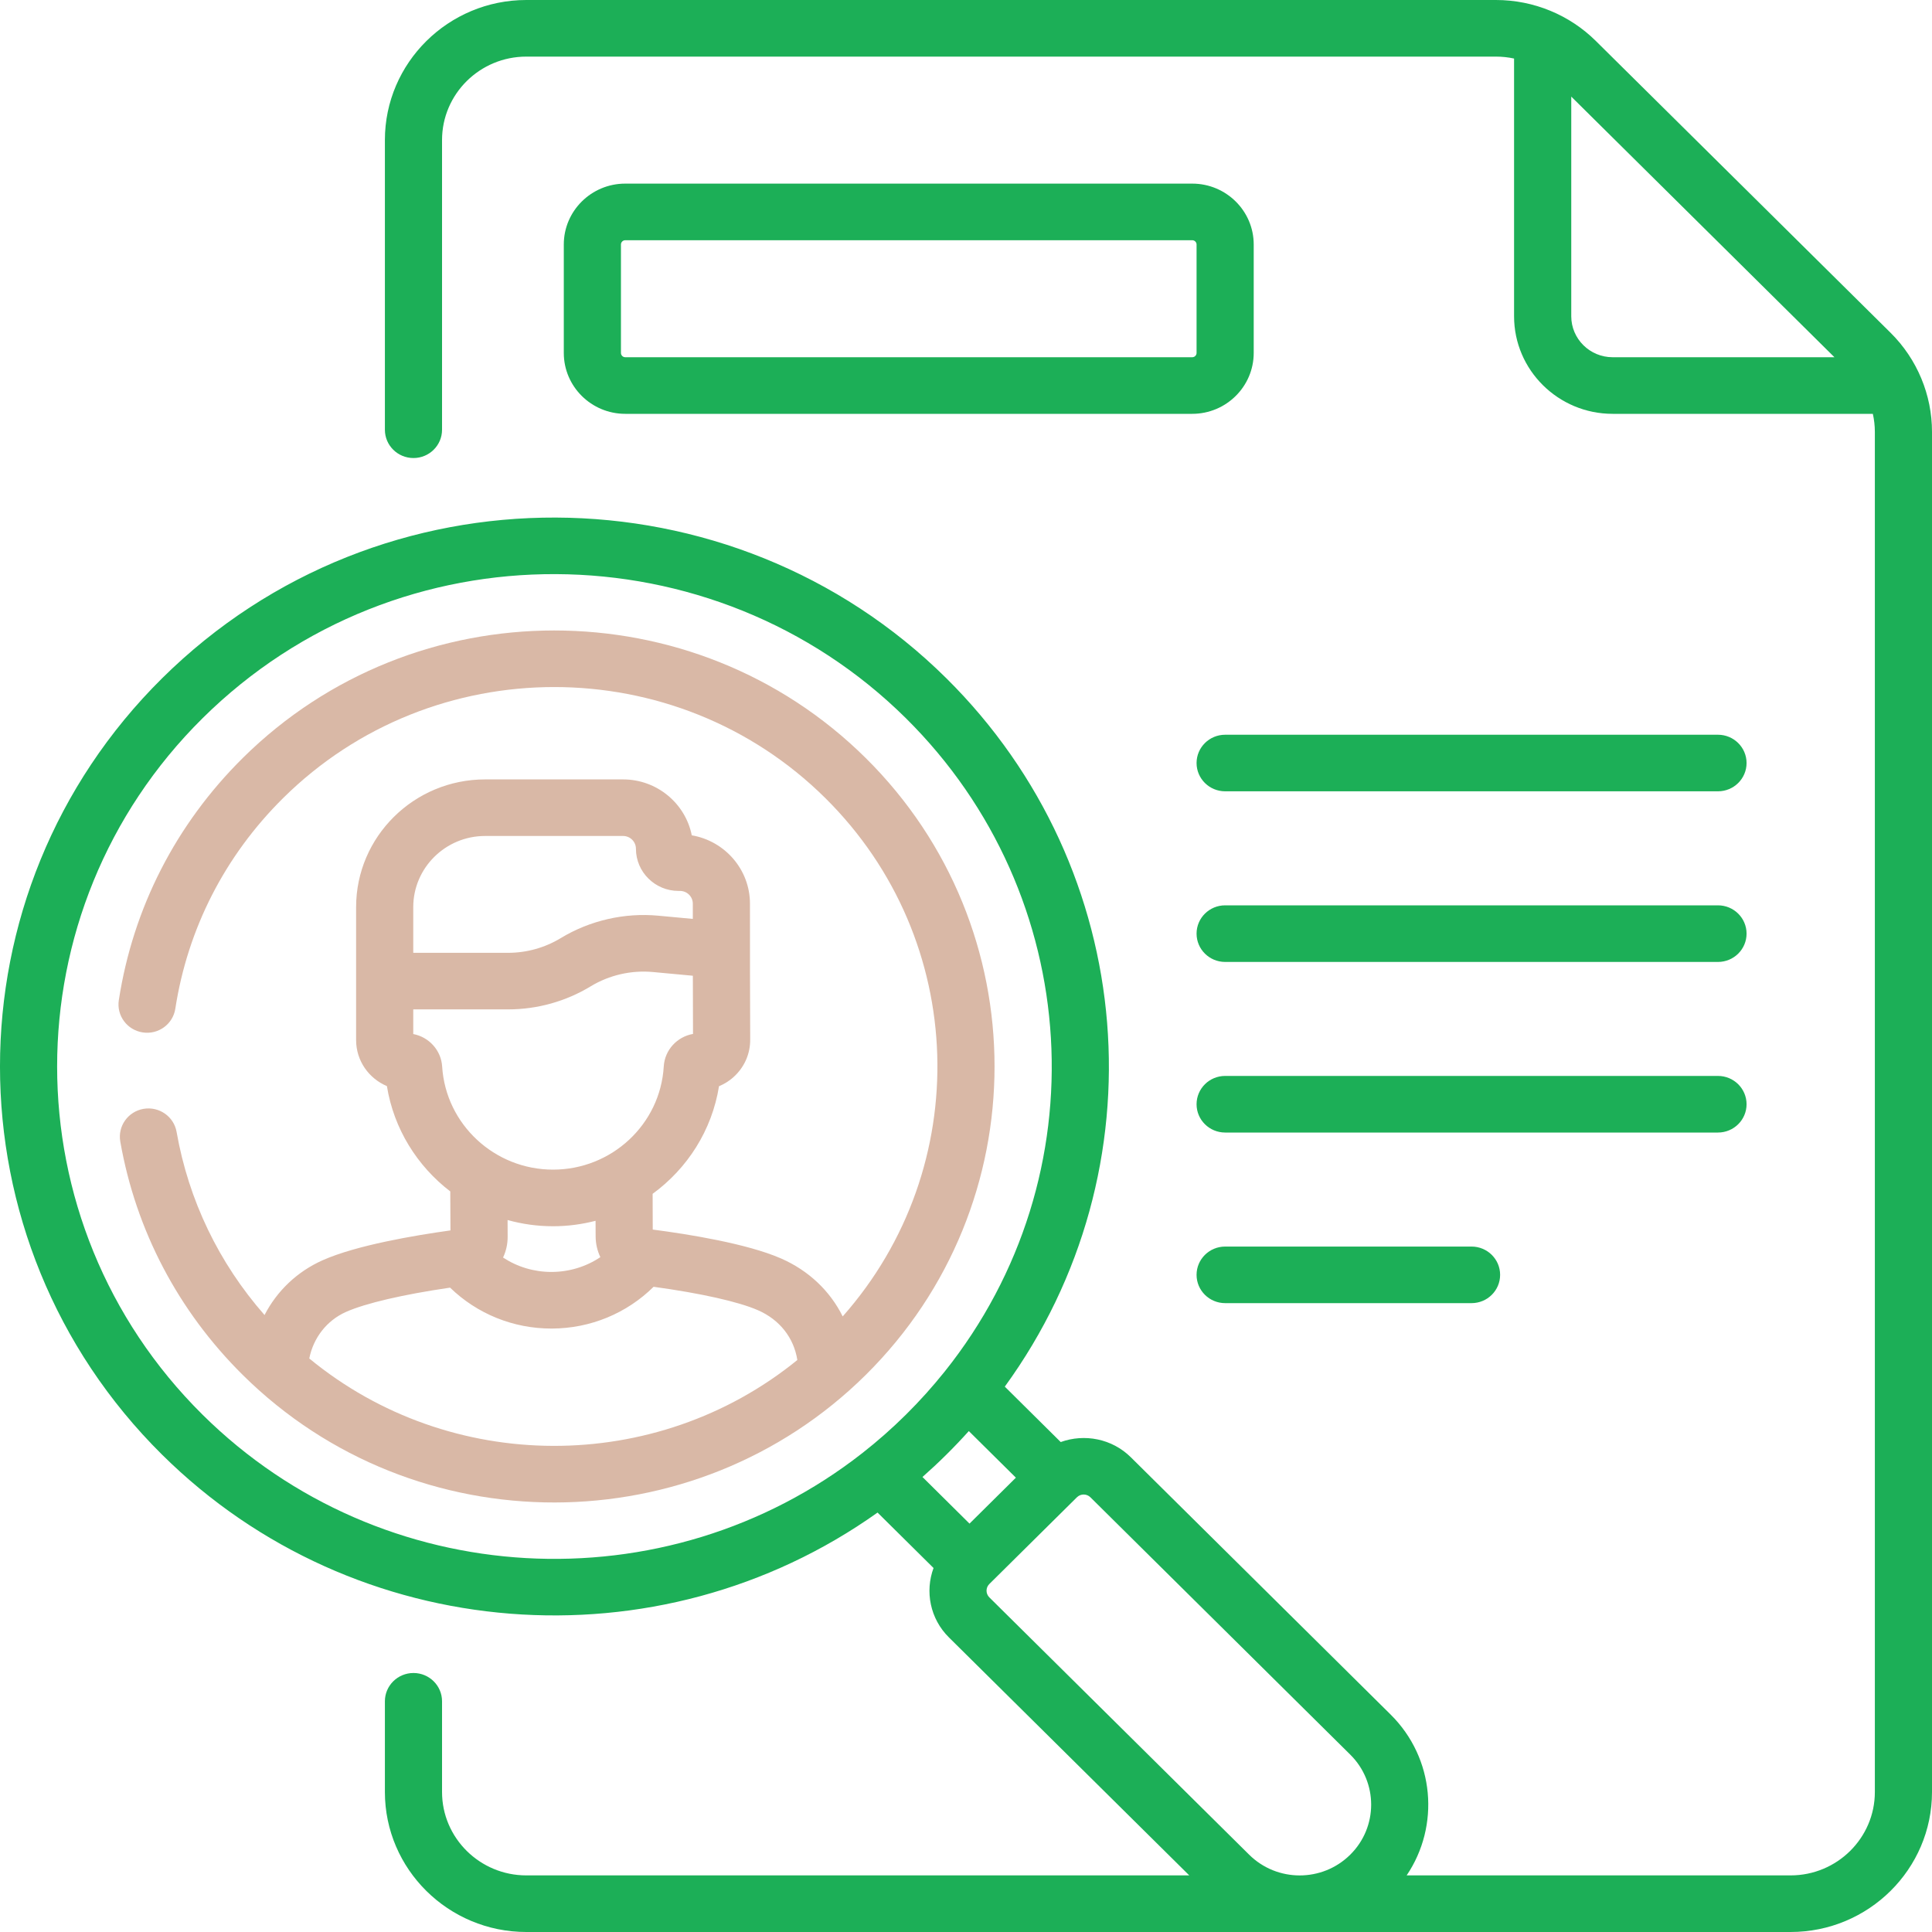
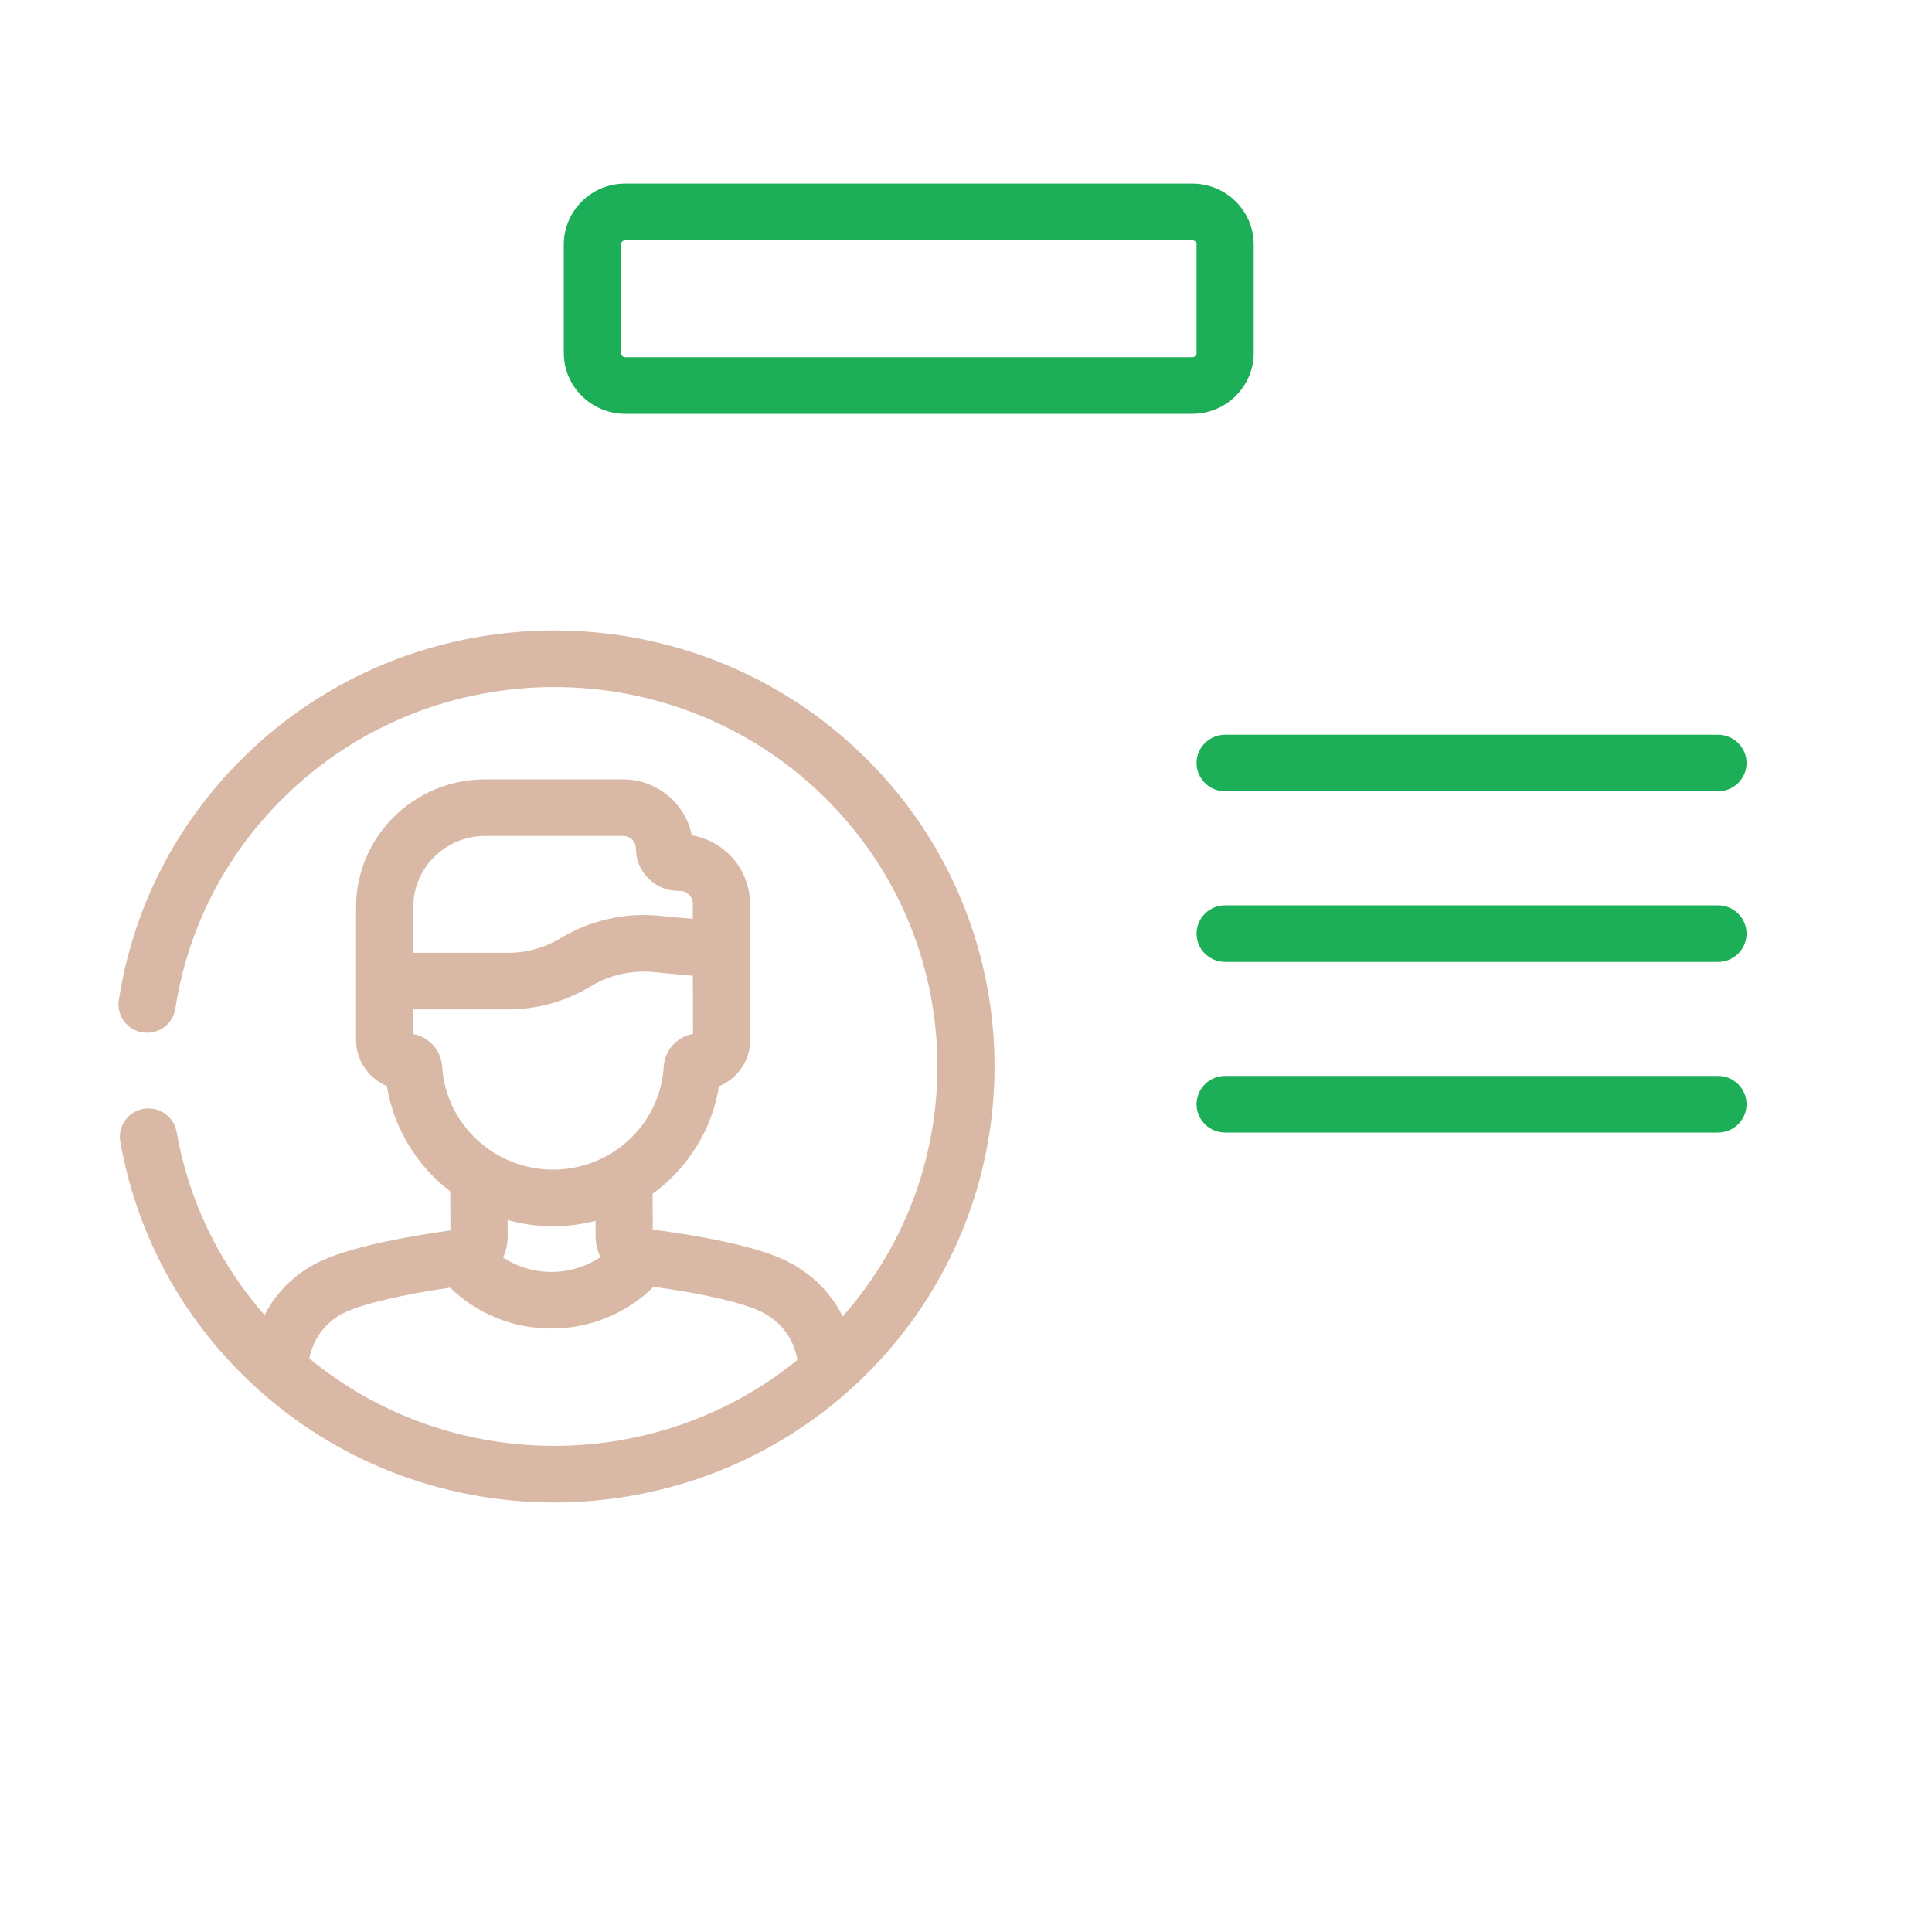
<svg xmlns="http://www.w3.org/2000/svg" width="50" height="50" viewBox="0 0 50 50" fill="none">
  <path d="M44.461 19.015H31.707C31.298 19.015 30.967 19.343 30.967 19.747C30.967 20.151 31.298 20.479 31.707 20.479H44.461C44.87 20.479 45.201 20.151 45.201 19.747C45.201 19.343 44.869 19.015 44.461 19.015Z" fill="#1CAF57" />
  <path d="M44.461 23.43H31.707C31.298 23.43 30.967 23.758 30.967 24.162C30.967 24.567 31.298 24.895 31.707 24.895H44.461C44.87 24.895 45.201 24.567 45.201 24.162C45.201 23.758 44.869 23.43 44.461 23.43Z" fill="#1CAF57" />
  <path d="M45.201 28.578C45.201 28.173 44.869 27.845 44.461 27.845H31.707C31.298 27.845 30.967 28.173 30.967 28.578C30.967 28.982 31.298 29.31 31.707 29.31H44.461C44.869 29.31 45.201 28.982 45.201 28.578Z" fill="#1CAF57" />
-   <path d="M31.707 32.261C31.298 32.261 30.967 32.589 30.967 32.993C30.967 33.397 31.298 33.725 31.707 33.725H38.084C38.492 33.725 38.823 33.397 38.823 32.993C38.823 32.589 38.492 32.261 38.084 32.261H31.707Z" fill="#1CAF57" />
-   <path d="M48.928 8.612L41.302 1.062C40.625 0.39 39.697 0 38.715 0H13.621C11.603 0 9.961 1.626 9.961 3.624V11.122C9.961 11.526 10.292 11.854 10.701 11.854C11.109 11.854 11.44 11.526 11.44 11.122V3.624C11.44 2.433 12.418 1.465 13.621 1.465H38.715C38.874 1.465 39.031 1.482 39.184 1.515V8.185C39.184 9.577 40.328 10.71 41.734 10.71H48.469C48.503 10.862 48.521 11.019 48.521 11.175V46.377C48.521 47.567 47.543 48.535 46.34 48.535H36.404C37.269 47.255 37.131 45.503 35.99 44.373L29.266 37.714C28.776 37.229 28.063 37.099 27.451 37.32L26.004 35.886C30.088 30.27 29.486 22.499 24.491 17.553C18.947 12.063 9.851 11.954 4.196 17.553C-1.399 23.093 -1.399 32.108 4.196 37.648C9.187 42.59 17.043 43.177 22.711 39.145L24.16 40.58C23.936 41.185 24.068 41.891 24.558 42.376L30.778 48.535H13.621C12.419 48.535 11.44 47.567 11.44 46.377V44.029C11.44 43.625 11.109 43.297 10.701 43.297C10.292 43.297 9.961 43.625 9.961 44.029V46.377C9.961 48.374 11.603 50 13.621 50H46.34C48.358 50 50 48.374 50 46.377V11.175C50 10.224 49.619 9.296 48.928 8.612ZM5.242 36.612C0.224 31.643 0.224 23.558 5.242 18.588C10.325 13.556 18.482 13.674 23.445 18.588C28.066 23.164 28.496 30.434 24.446 35.499C23.824 36.276 23.107 36.987 22.321 37.603C17.238 41.588 9.878 41.202 5.242 36.612ZM23.876 38.222C24.294 37.853 24.693 37.459 25.073 37.036L26.291 38.242L25.091 39.431L23.873 38.224C23.874 38.224 23.875 38.223 23.876 38.222ZM32.328 47.999L25.604 41.34C25.508 41.245 25.507 41.09 25.604 40.994L25.614 40.984C25.614 40.984 25.614 40.984 25.614 40.984L27.87 38.75C27.967 38.654 28.124 38.654 28.22 38.75L34.944 45.409C35.666 46.123 35.666 47.285 34.944 47.999C34.221 48.715 33.051 48.715 32.328 47.999ZM40.664 8.185V2.5L47.475 9.245H41.734C41.144 9.245 40.664 8.769 40.664 8.185Z" fill="#1CAF57" />
-   <path d="M30.855 4.752H16.181C15.304 4.752 14.591 5.459 14.591 6.327V9.134C14.591 10.003 15.304 10.71 16.181 10.71H30.855C31.733 10.71 32.446 10.003 32.446 9.134V6.327C32.446 5.459 31.733 4.752 30.855 4.752ZM30.967 9.134C30.967 9.195 30.917 9.245 30.855 9.245H16.181C16.12 9.245 16.07 9.195 16.07 9.134V6.327C16.07 6.267 16.12 6.217 16.181 6.217H30.855C30.917 6.217 30.967 6.267 30.967 6.327V9.134H30.967Z" fill="#1CAF57" />
+   <path d="M30.855 4.752H16.181C15.304 4.752 14.591 5.459 14.591 6.327V9.134C14.591 10.003 15.304 10.71 16.181 10.71H30.855C31.733 10.71 32.446 10.003 32.446 9.134V6.327C32.446 5.459 31.733 4.752 30.855 4.752ZM30.967 9.134C30.967 9.195 30.917 9.245 30.855 9.245H16.181C16.12 9.245 16.07 9.195 16.07 9.134V6.327C16.07 6.267 16.12 6.217 16.181 6.217H30.855C30.917 6.217 30.967 6.267 30.967 6.327V9.134Z" fill="#1CAF57" />
  <path d="M22.405 35.583C26.85 31.181 26.85 24.019 22.405 19.618C17.96 15.216 10.727 15.216 6.282 19.618C4.553 21.331 3.444 23.497 3.075 25.884C3.013 26.284 3.29 26.658 3.694 26.719C4.098 26.781 4.475 26.506 4.537 26.106C4.858 24.029 5.823 22.144 7.328 20.654C11.196 16.823 17.491 16.823 21.359 20.654C25.071 24.329 25.221 30.215 21.809 34.069C21.485 33.415 20.932 32.882 20.209 32.567C19.333 32.185 17.823 31.942 16.893 31.821L16.89 30.896C17.788 30.241 18.425 29.254 18.608 28.111C18.766 28.046 18.911 27.95 19.035 27.826C19.282 27.579 19.417 27.252 19.415 26.904C19.409 25.933 19.409 24.325 19.409 23.387C19.409 22.501 18.757 21.763 17.903 21.618C17.739 20.794 17.004 20.171 16.125 20.171H12.554C10.713 20.171 9.216 21.653 9.216 23.476V26.918C9.216 27.452 9.545 27.911 10.013 28.108C10.192 29.216 10.798 30.179 11.653 30.834L11.658 31.843C10.729 31.972 9.221 32.227 8.348 32.616C7.684 32.912 7.165 33.415 6.846 34.033C5.663 32.685 4.88 31.06 4.57 29.293C4.5 28.895 4.117 28.628 3.714 28.697C3.312 28.767 3.043 29.146 3.113 29.544C3.516 31.841 4.612 33.929 6.282 35.583C10.747 40.004 17.98 39.965 22.405 35.583ZM12.554 21.635H16.125C16.309 21.635 16.458 21.784 16.458 21.966C16.458 22.568 16.953 23.057 17.56 23.057H17.597C17.781 23.057 17.93 23.205 17.93 23.388V23.781L17.036 23.698C16.16 23.616 15.265 23.822 14.514 24.277C14.103 24.527 13.63 24.659 13.148 24.659H10.695V23.476C10.695 22.461 11.529 21.635 12.554 21.635ZM10.695 26.761V26.123H13.148C13.903 26.123 14.643 25.917 15.287 25.526C15.766 25.235 16.339 25.104 16.898 25.156L17.931 25.252C17.931 25.703 17.932 26.298 17.935 26.758C17.523 26.83 17.203 27.174 17.178 27.599C17.09 29.097 15.831 30.27 14.313 30.27C12.797 30.27 11.537 29.098 11.443 27.602C11.417 27.18 11.101 26.838 10.695 26.761ZM14.313 31.735C14.693 31.735 15.061 31.685 15.413 31.594L15.415 32.002C15.416 32.192 15.46 32.373 15.537 32.535C15.17 32.781 14.734 32.916 14.277 32.918C14.275 32.918 14.273 32.918 14.271 32.918C13.818 32.918 13.386 32.786 13.019 32.545C13.096 32.382 13.138 32.201 13.138 32.012L13.136 31.574C13.511 31.679 13.906 31.735 14.313 31.735ZM8.004 35.157C8.111 34.621 8.457 34.174 8.955 33.952C9.459 33.728 10.428 33.502 11.648 33.324C12.346 34.001 13.279 34.383 14.27 34.383H14.282C15.28 34.38 16.219 33.99 16.915 33.302C18.137 33.47 19.108 33.687 19.613 33.907C20.18 34.154 20.545 34.624 20.635 35.197C16.975 38.173 11.649 38.16 8.004 35.157Z" fill="#d9b8a6" />
</svg>